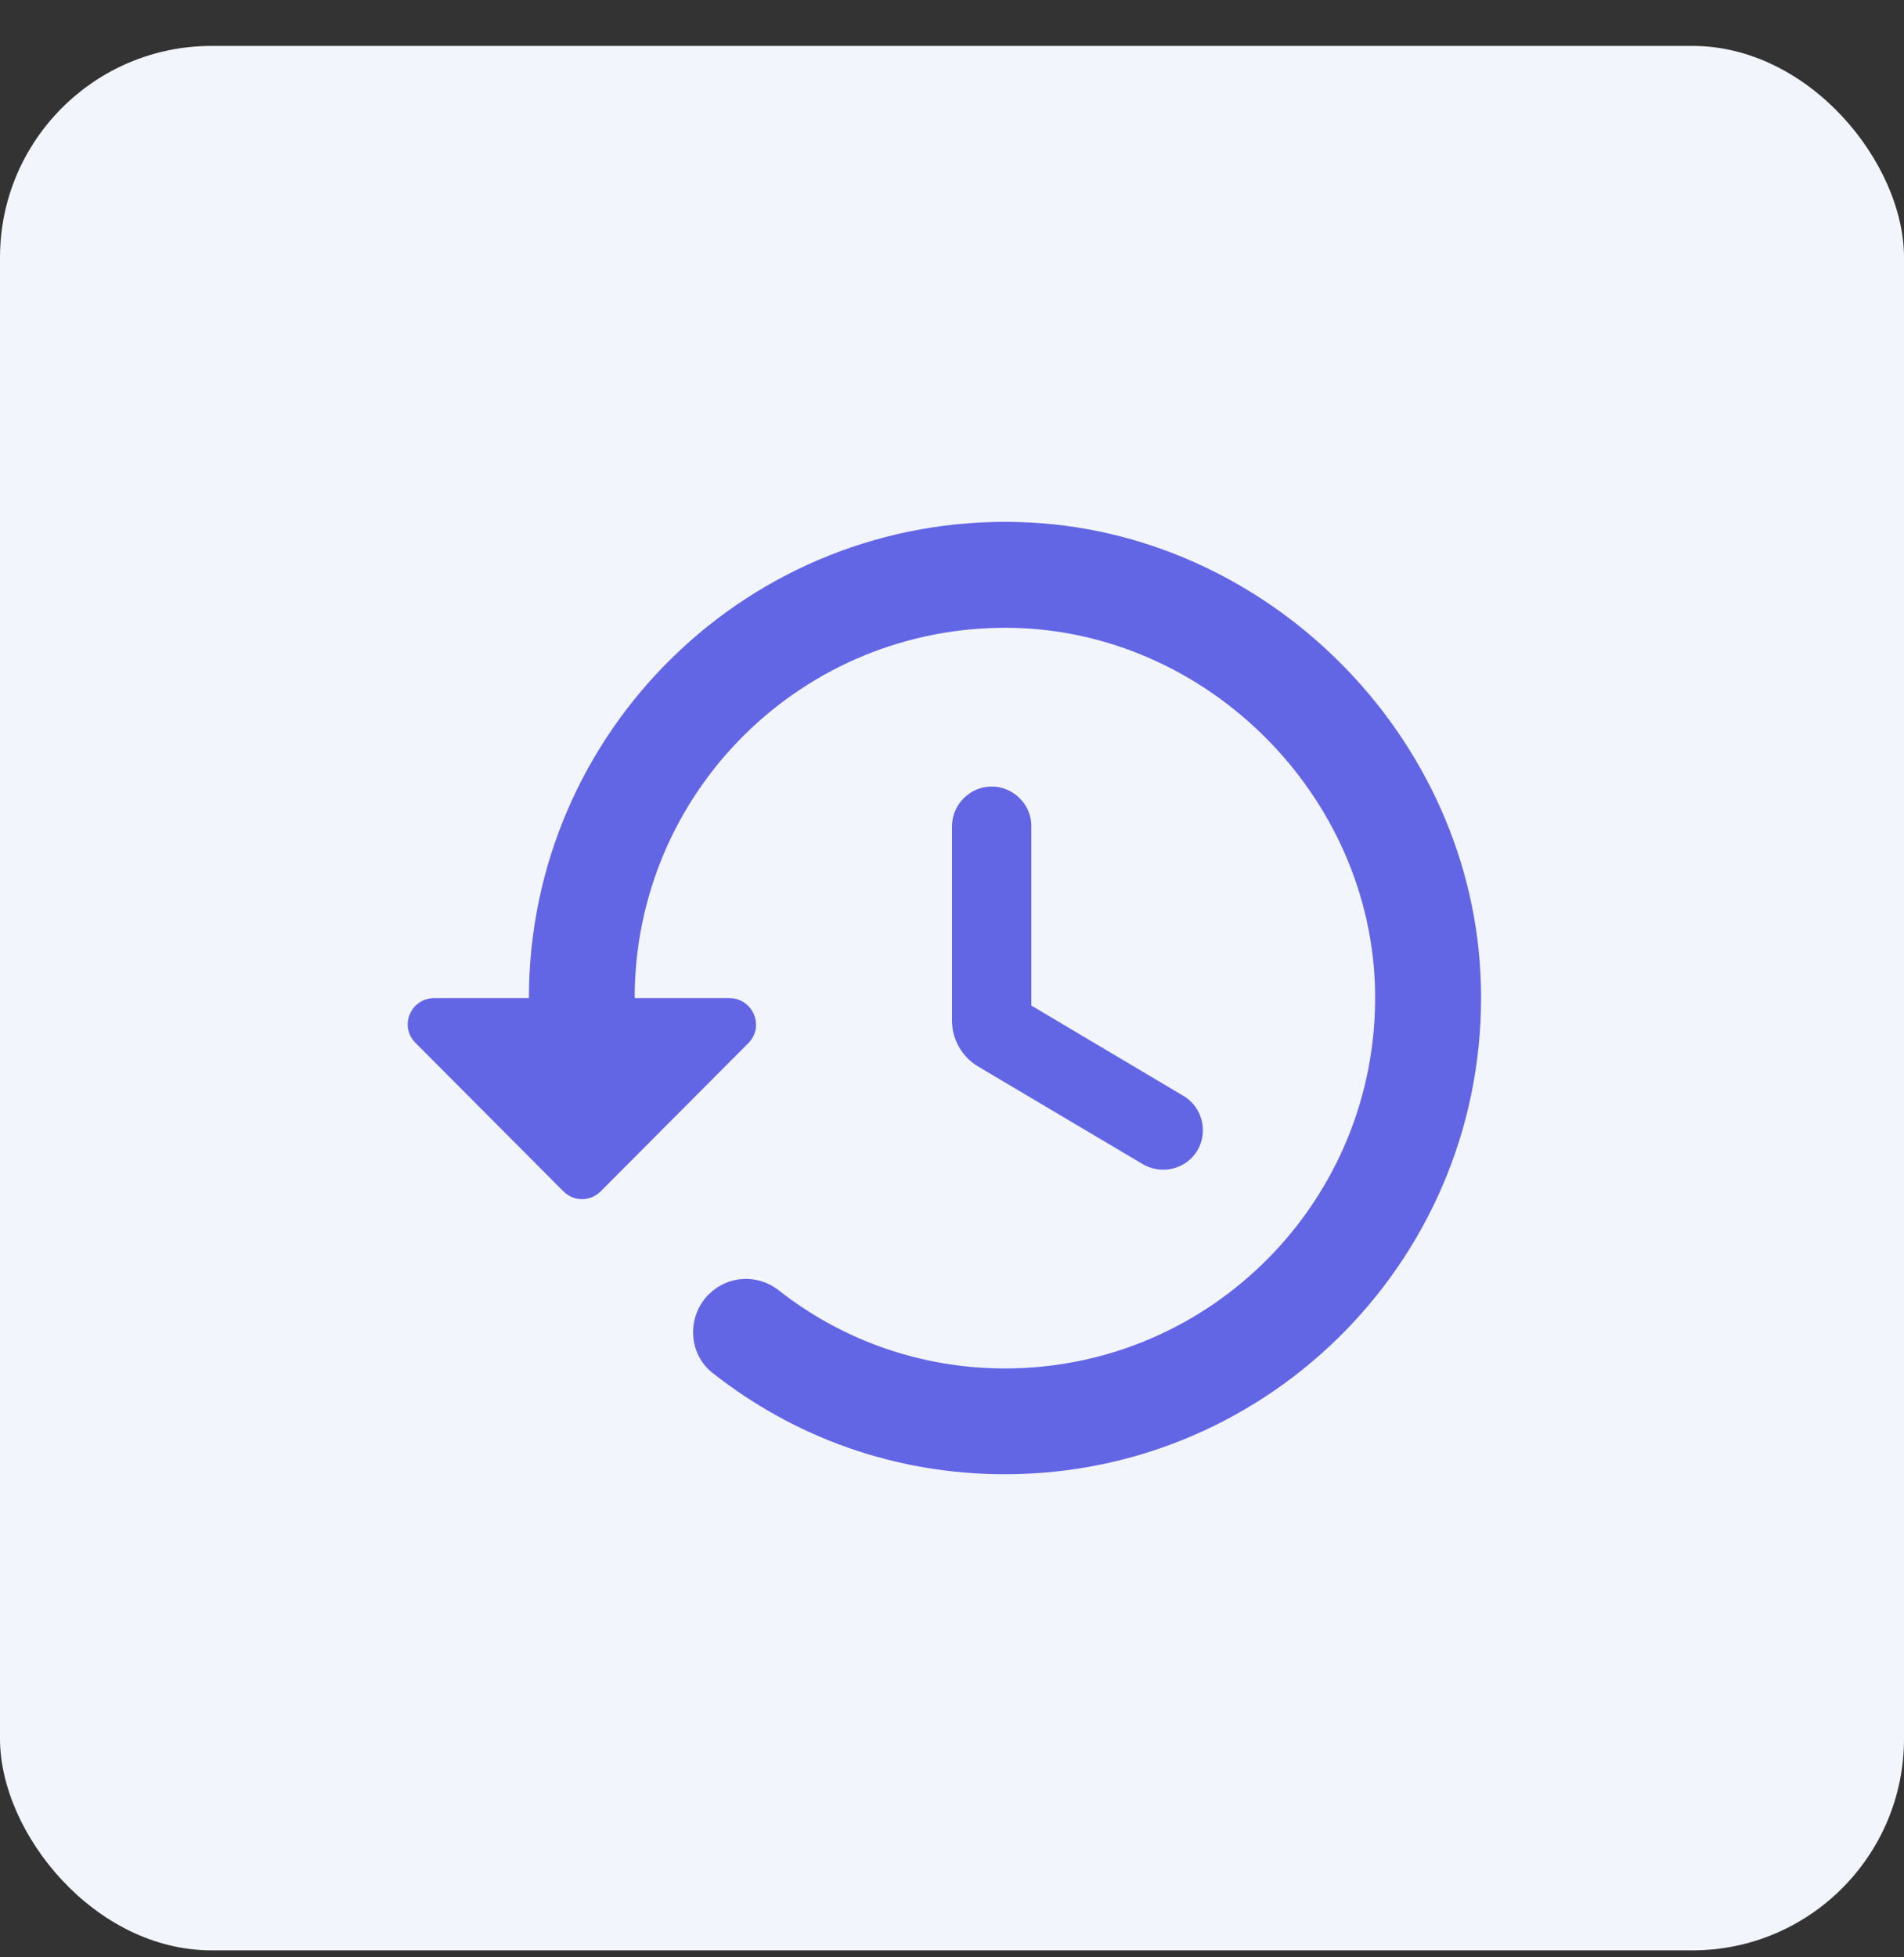
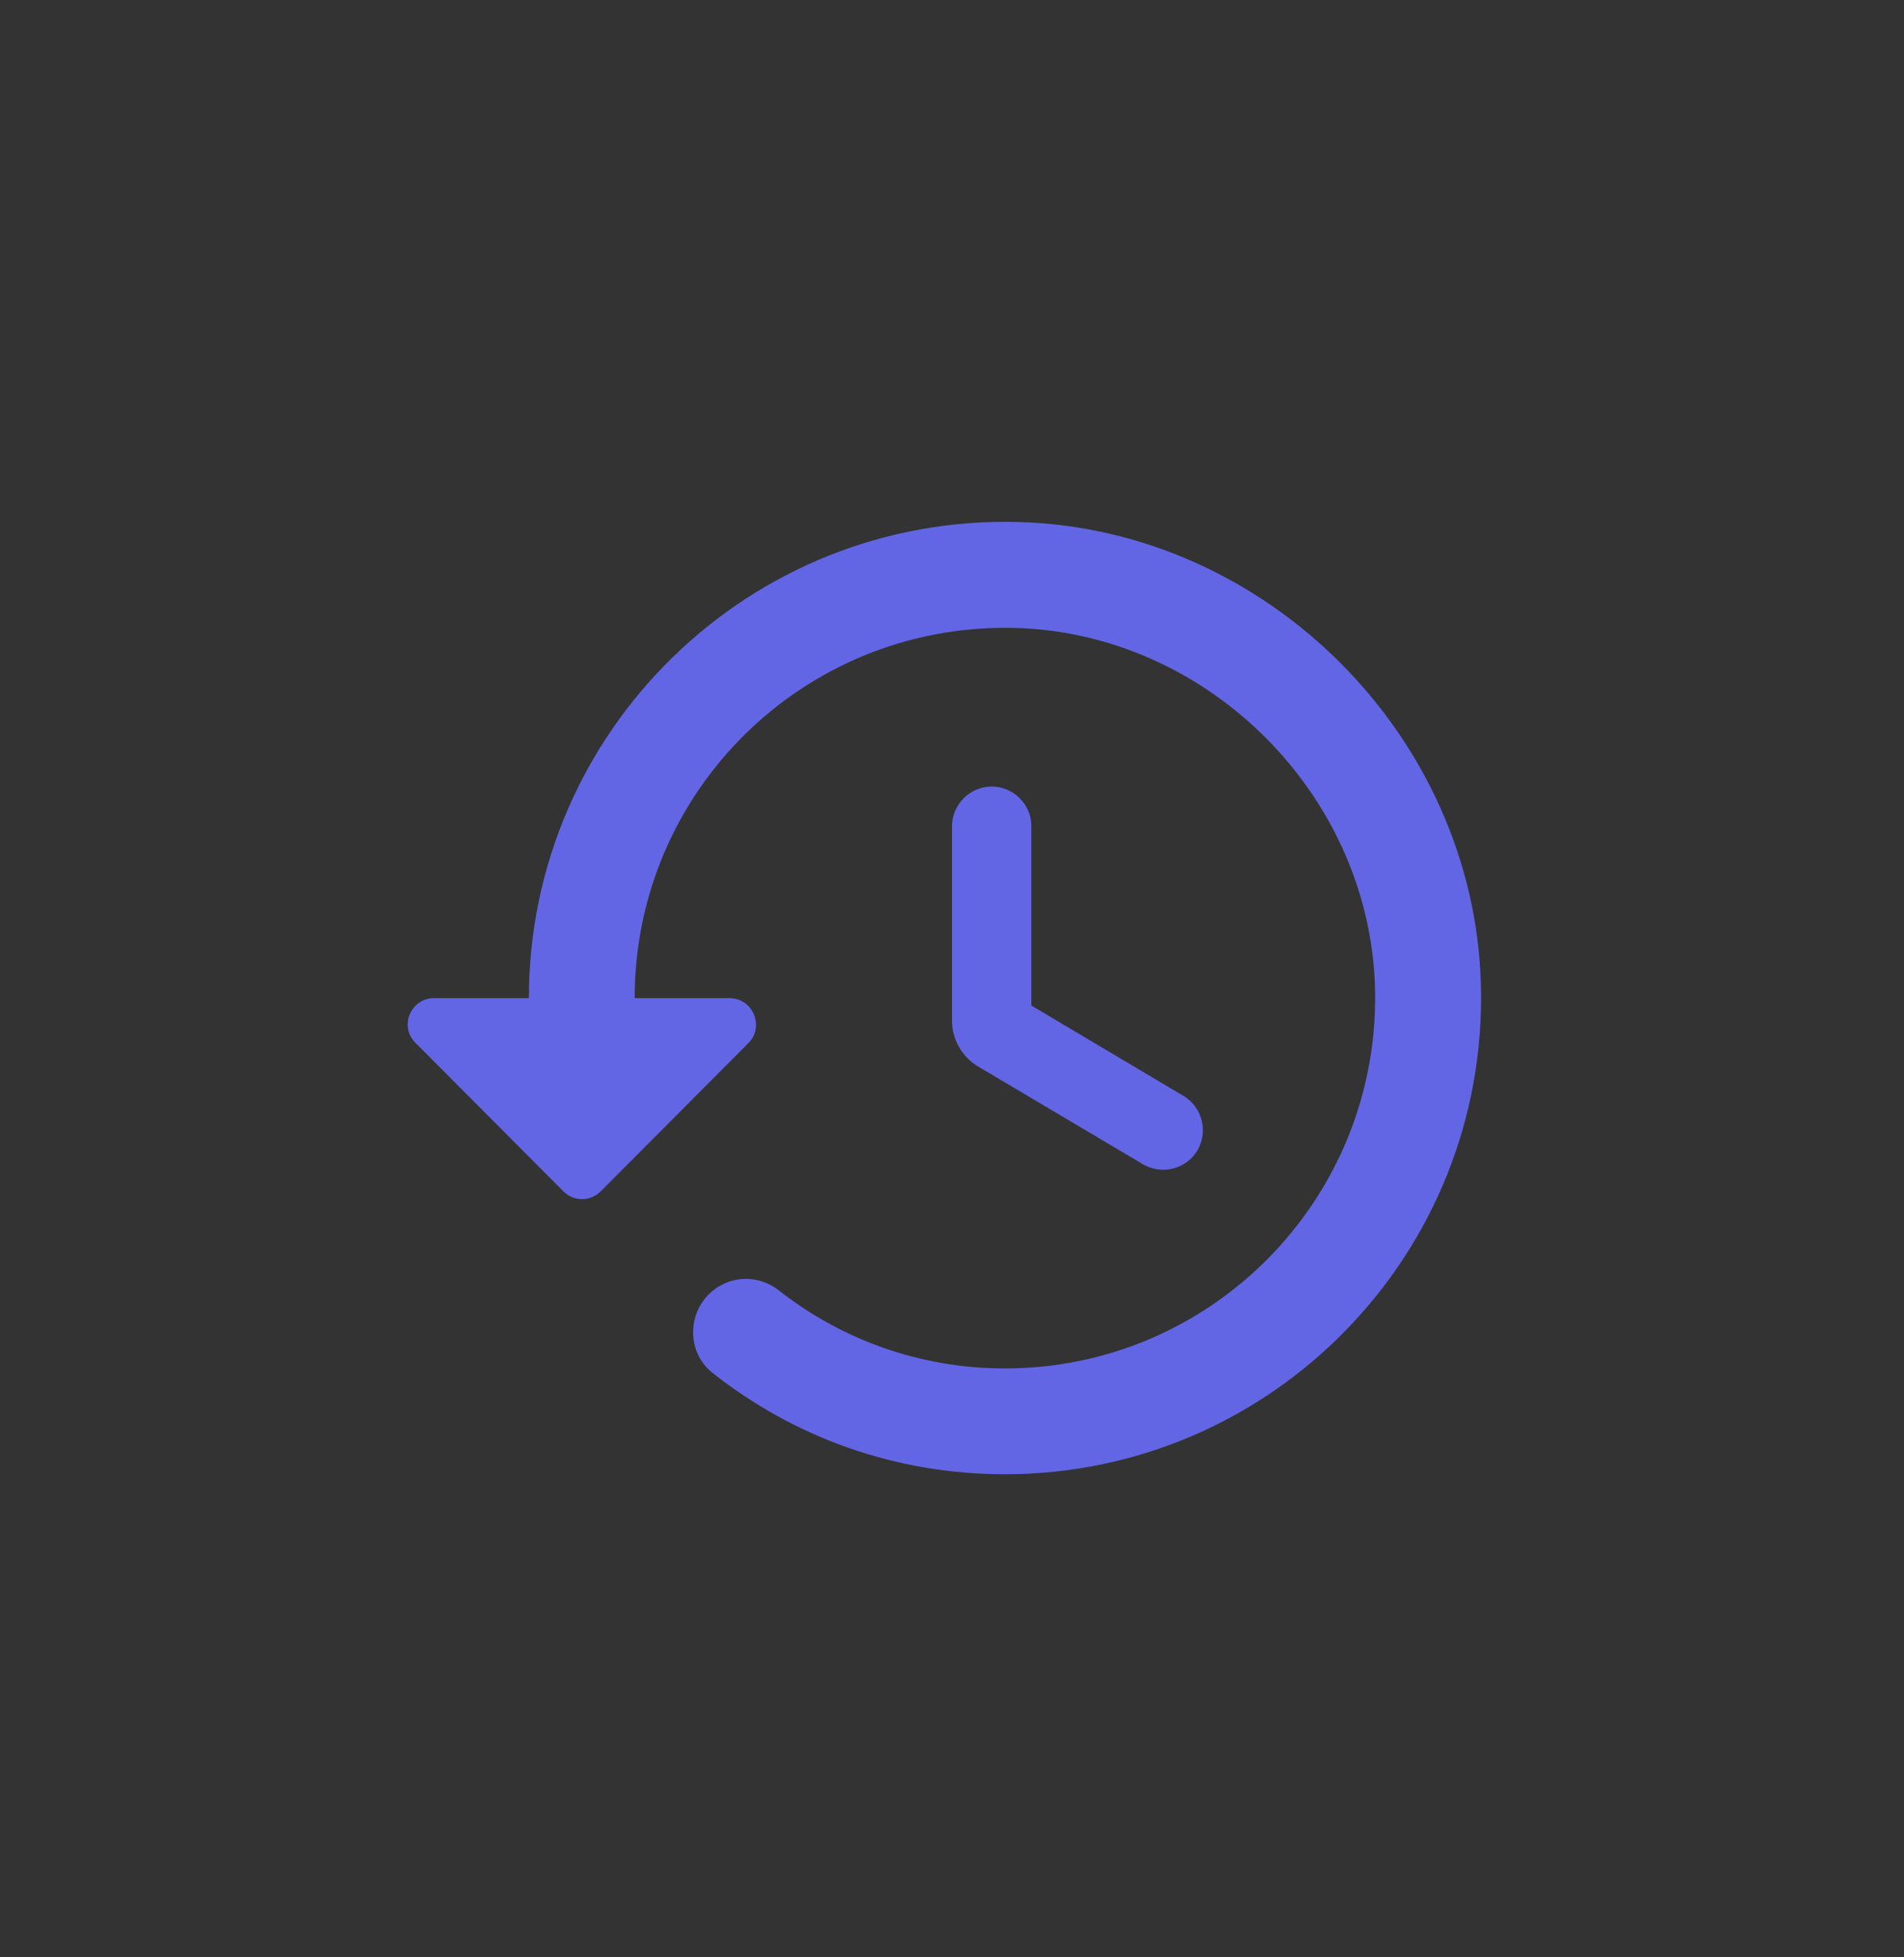
<svg xmlns="http://www.w3.org/2000/svg" fill="none" height="37" viewBox="0 0 36 37" width="36">
  <rect x="0" y="0" width="36" height="37" fill="#333333" stroke="none" />
-   <rect fill="#f3f5fd" height="36" rx="4" width="36" y=".868" />
  <path d="m19.26 9.868c-5.09-.14-9.26 3.95-9.26 9h-1.79c-.45 0-.67.54-.35.85l2.79 2.8c.2.2.51.2.71 0l2.79-2.8c.31-.31.09-.85-.36-.85h-1.79c0-3.9 3.18-7.05 7.1-7 3.72.05 6.85 3.18 6.9 6.9.05 3.91-3.1 7.1-7 7.1-1.61 0-3.1-.55-4.28-1.48-.4-.31-.96-.28-1.32.08-.42.42-.39 1.13.08 1.49 1.52 1.2 3.43 1.91 5.52 1.91 5.05 0 9.14-4.17 9-9.26-.13-4.69-4.05-8.61-8.74-8.74zm-.51 5c-.41 0-.75.34-.75.75v3.68c0 .35.19.68.49.86l3.12 1.85c.36.21.82.09 1.03-.26.21-.36.09-.82-.26-1.03l-2.88-1.71v-3.4c0-.4-.34-.74-.75-.74z" fill="#6266e5" />
</svg>